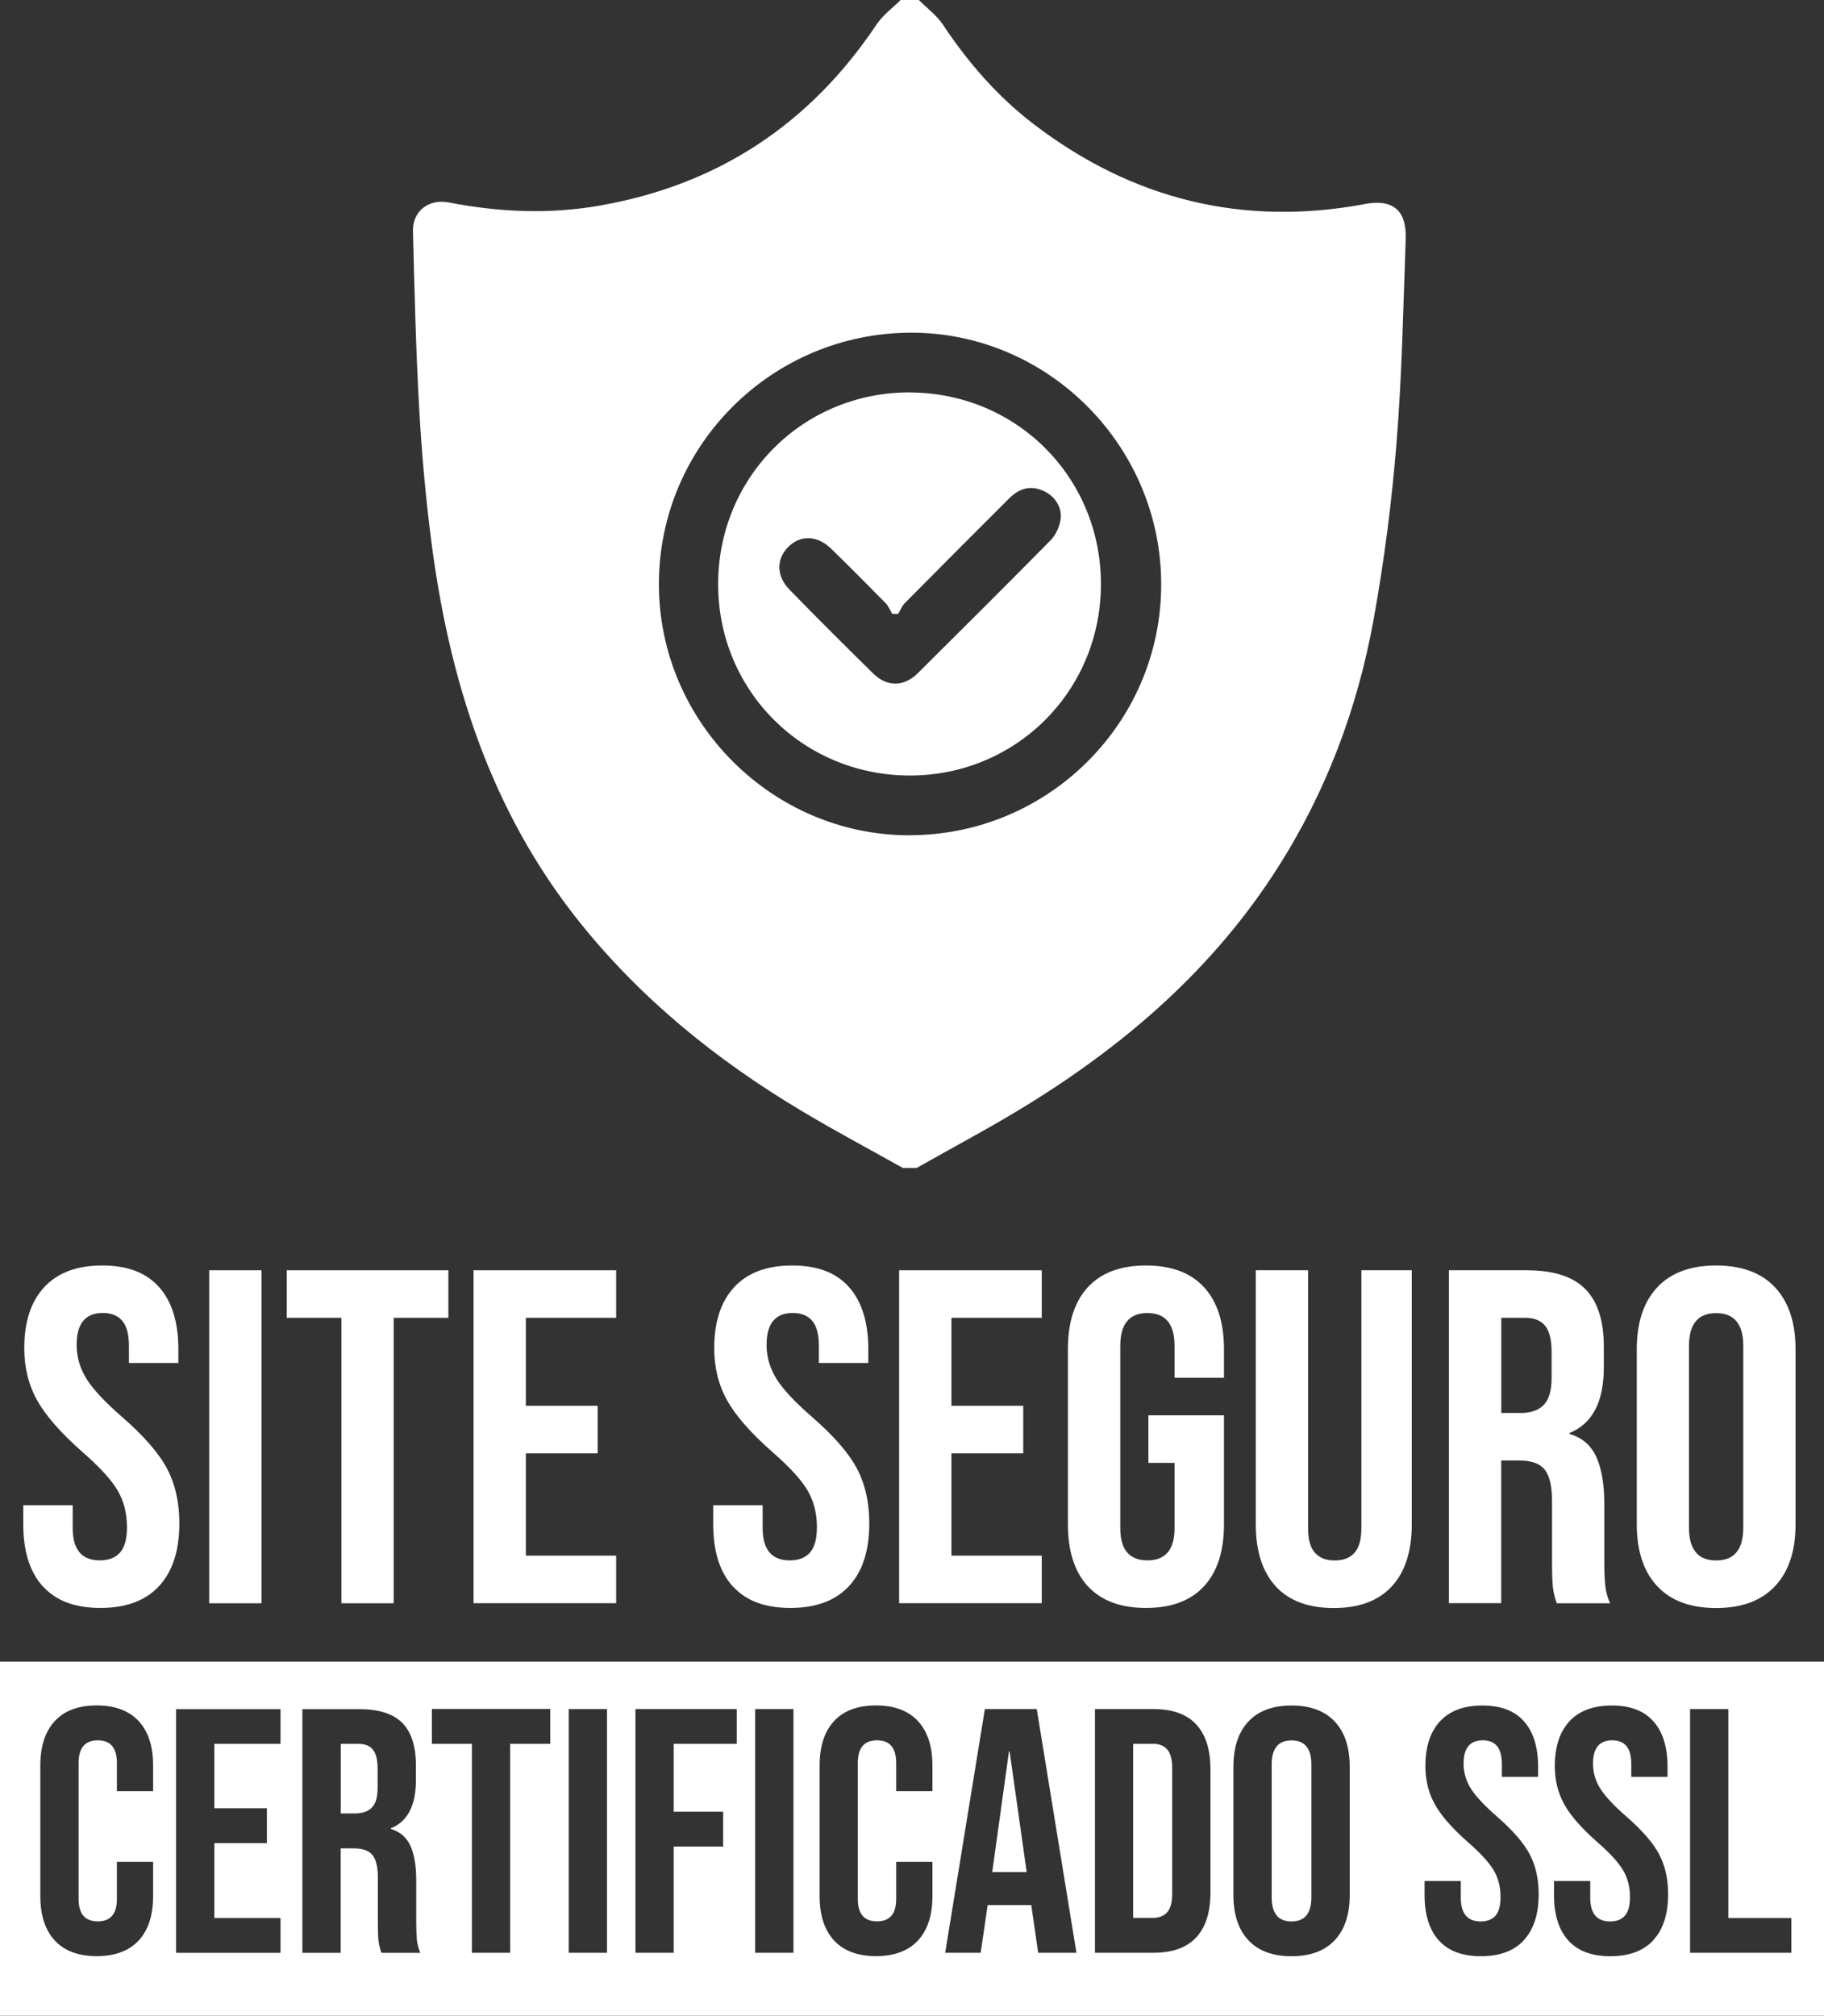
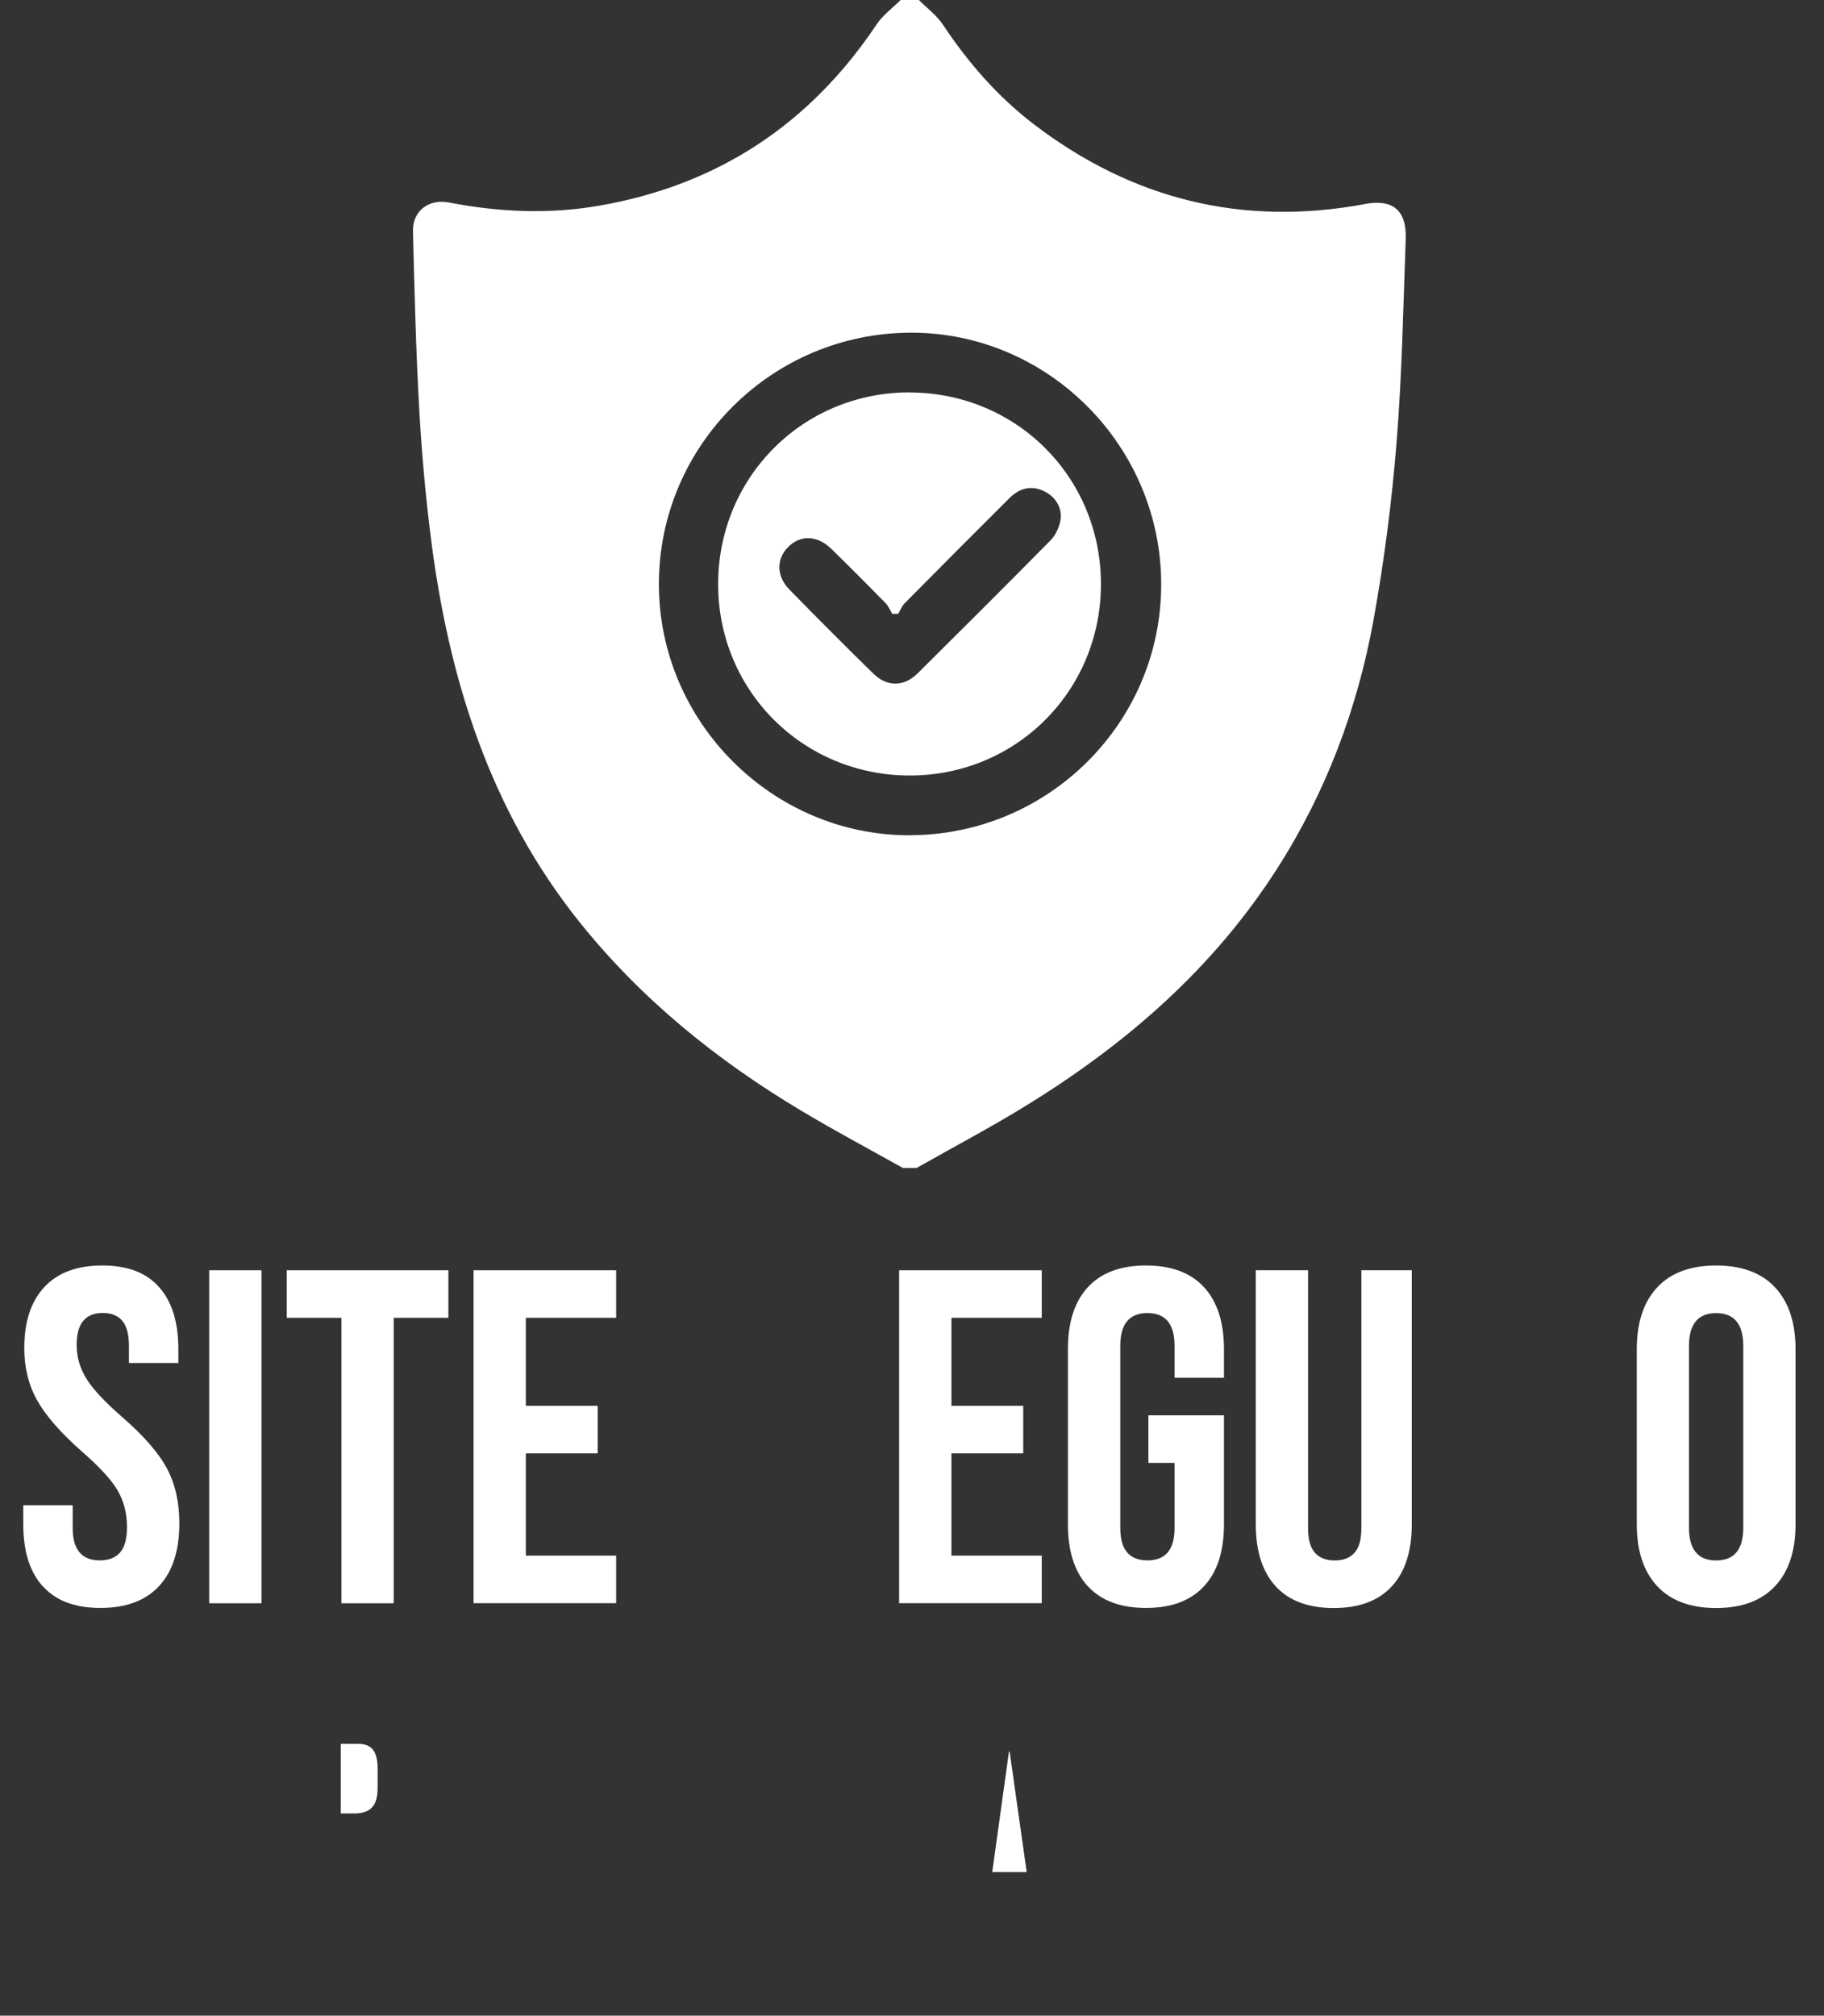
<svg xmlns="http://www.w3.org/2000/svg" id="Camada_2" data-name="Camada 2" viewBox="0 0 222.52 245.8">
  <rect x="0" y="0" width="222.52" height="245.8" fill="#333333" stroke="none" />
  <defs>
    <style>      .cls-1 {        fill: #fff;        stroke-width: 0px;      }    </style>
  </defs>
  <g id="Camada_1-2" data-name="Camada 1">
    <g>
      <g>
        <path class="cls-1" d="M5.22,193.45c-1.59-1.76-2.38-4.28-2.38-7.57v-2.32h6.03v2.78c0,2.63,1.1,3.94,3.31,3.94,1.08,0,1.9-.32,2.47-.96.56-.64.84-1.67.84-3.1,0-1.7-.39-3.2-1.16-4.5-.77-1.3-2.2-2.85-4.29-4.67-2.63-2.32-4.47-4.42-5.51-6.29-1.04-1.87-1.57-3.99-1.57-6.35,0-3.21.81-5.69,2.44-7.45s3.98-2.64,7.08-2.64,5.37.88,6.93,2.64c1.57,1.76,2.35,4.28,2.35,7.57v1.68h-6.03v-2.09c0-1.39-.27-2.41-.81-3.05-.54-.64-1.33-.96-2.38-.96-2.13,0-3.19,1.3-3.19,3.89,0,1.47.4,2.84,1.19,4.12.79,1.28,2.23,2.82,4.32,4.64,2.67,2.32,4.51,4.43,5.51,6.32,1.01,1.9,1.51,4.12,1.51,6.67,0,3.33-.82,5.88-2.47,7.66-1.64,1.78-4.03,2.67-7.16,2.67s-5.43-.88-7.02-2.64Z" />
        <path class="cls-1" d="M25.52,154.9h6.38v40.61h-6.38v-40.61Z" />
        <path class="cls-1" d="M41.65,160.7h-6.67v-5.8h19.72v5.8h-6.67v34.81h-6.38v-34.81Z" />
        <path class="cls-1" d="M57.77,154.9h17.4v5.8h-11.02v10.73h8.76v5.8h-8.76v12.47h11.02v5.8h-17.4v-40.61Z" />
-         <path class="cls-1" d="M89.39,193.45c-1.59-1.76-2.38-4.28-2.38-7.57v-2.32h6.03v2.78c0,2.63,1.1,3.94,3.31,3.94,1.08,0,1.9-.32,2.47-.96.56-.64.84-1.67.84-3.1,0-1.7-.39-3.2-1.16-4.5-.77-1.3-2.2-2.85-4.29-4.67-2.63-2.32-4.47-4.42-5.51-6.29-1.04-1.87-1.57-3.99-1.57-6.35,0-3.21.81-5.69,2.44-7.45s3.98-2.64,7.08-2.64,5.37.88,6.93,2.64,2.35,4.28,2.35,7.57v1.68h-6.03v-2.09c0-1.39-.27-2.41-.81-3.05-.54-.64-1.33-.96-2.38-.96-2.13,0-3.19,1.3-3.19,3.89,0,1.47.4,2.84,1.19,4.12.79,1.28,2.23,2.82,4.32,4.64,2.67,2.32,4.51,4.43,5.51,6.32,1,1.9,1.51,4.12,1.51,6.67,0,3.33-.82,5.88-2.47,7.66s-4.03,2.67-7.16,2.67-5.43-.88-7.02-2.64Z" />
        <path class="cls-1" d="M109.69,154.9h17.4v5.8h-11.02v10.73h8.76v5.8h-8.76v12.47h11.02v5.8h-17.4v-40.61Z" />
        <path class="cls-1" d="M132.72,193.45c-1.62-1.76-2.44-4.28-2.44-7.57v-21.35c0-3.29.81-5.81,2.44-7.57,1.63-1.76,3.98-2.64,7.08-2.64s5.45.88,7.08,2.64c1.62,1.76,2.44,4.28,2.44,7.57v3.48h-6.03v-3.89c0-2.67-1.1-4-3.31-4s-3.31,1.33-3.31,4v22.22c0,2.63,1.1,3.94,3.31,3.94s3.31-1.31,3.31-3.94v-7.95h-3.19v-5.8h9.22v13.28c0,3.29-.81,5.81-2.44,7.57-1.63,1.76-3.98,2.64-7.08,2.64s-5.45-.88-7.08-2.64Z" />
        <path class="cls-1" d="M155.64,193.45c-1.62-1.76-2.44-4.28-2.44-7.57v-30.98h6.38v31.44c0,1.39.28,2.4.84,3.02s1.36.93,2.41.93,1.85-.31,2.41-.93c.56-.62.84-1.63.84-3.02v-31.44h6.15v30.98c0,3.29-.81,5.81-2.44,7.57-1.62,1.76-3.98,2.64-7.08,2.64s-5.45-.88-7.08-2.64Z" />
-         <path class="cls-1" d="M176.75,154.9h9.46c3.29,0,5.68.76,7.19,2.29s2.26,3.88,2.26,7.05v2.49c0,4.22-1.39,6.88-4.18,8.01v.12c1.55.46,2.64,1.41,3.28,2.84s.96,3.35.96,5.74v7.14c0,1.16.04,2.1.12,2.81s.27,1.42.58,2.12h-6.5c-.23-.66-.39-1.28-.46-1.86-.08-.58-.12-1.63-.12-3.13v-7.43c0-1.86-.3-3.15-.9-3.89s-1.63-1.1-3.1-1.1h-2.2v17.4h-6.38v-40.61ZM185.46,172.31c1.28,0,2.23-.33,2.87-.99s.96-1.76.96-3.31v-3.13c0-1.47-.26-2.53-.78-3.19-.52-.66-1.34-.99-2.46-.99h-2.9v11.6h2.32Z" />
        <path class="cls-1" d="M202.17,193.42c-1.66-1.78-2.49-4.29-2.49-7.54v-21.35c0-3.25.83-5.76,2.49-7.54,1.66-1.78,4.06-2.67,7.19-2.67s5.53.89,7.19,2.67c1.66,1.78,2.5,4.29,2.5,7.54v21.35c0,3.25-.83,5.76-2.5,7.54s-4.06,2.67-7.19,2.67-5.53-.89-7.19-2.67ZM212.67,186.29v-22.16c0-2.67-1.1-4-3.31-4s-3.31,1.33-3.31,4v22.16c0,2.67,1.1,4,3.31,4s3.31-1.33,3.31-4Z" />
      </g>
      <g>
        <polygon class="cls-1" points="123.09 213.59 121.05 228.28 125.25 228.28 123.17 213.59 123.09 213.59" />
-         <path class="cls-1" d="M157.56,212.23c-1.61,0-2.42.98-2.42,2.93v16.22c0,1.95.81,2.93,2.42,2.93s2.42-.98,2.42-2.93v-16.22c0-1.95-.81-2.93-2.42-2.93Z" />
-         <path class="cls-1" d="M140.62,212.65h-2.38v21.23h2.38c.76,0,1.35-.23,1.76-.68.41-.45.62-1.19.62-2.21v-15.46c0-1.02-.21-1.75-.62-2.21-.41-.45-1-.68-1.76-.68Z" />
        <path class="cls-1" d="M43.69,212.65h-2.12v8.49h1.7c.93,0,1.63-.24,2.1-.72.47-.48.7-1.29.7-2.42v-2.29c0-1.08-.19-1.85-.57-2.34-.38-.48-.98-.72-1.8-.72Z" />
-         <path class="cls-1" d="M0,202.63v43.17h222.52v-43.17H0ZM18.68,218.42h-4.42v-3.44c0-1.84-.78-2.76-2.33-2.76s-2.34.92-2.34,2.76v16.6c0,1.81.78,2.72,2.34,2.72s2.33-.91,2.33-2.72v-4.54h4.42v4.2c0,2.32-.59,4.12-1.76,5.39-1.17,1.27-2.88,1.91-5.12,1.91s-3.94-.64-5.12-1.91c-1.17-1.27-1.76-3.07-1.76-5.39v-15.97c0-2.32.59-4.12,1.76-5.39,1.17-1.27,2.88-1.91,5.12-1.91s3.94.64,5.12,1.91c1.17,1.27,1.76,3.07,1.76,5.39v3.14ZM34.22,212.65h-8.07v7.86h6.41v4.25h-6.41v9.13h8.07v4.25h-12.74v-29.72h12.74v4.25ZM46.53,238.13c-.17-.48-.28-.93-.34-1.36-.06-.43-.09-1.19-.09-2.29v-5.43c0-1.36-.22-2.31-.66-2.84-.44-.54-1.2-.81-2.27-.81h-1.61v12.74h-4.67v-29.72h6.92c2.41,0,4.16.56,5.27,1.68,1.1,1.12,1.66,2.84,1.66,5.16v1.83c0,3.09-1.02,5.04-3.06,5.86v.08c1.13.34,1.93,1.03,2.4,2.08.47,1.05.7,2.45.7,4.2v5.22c0,.85.03,1.54.08,2.06.06.52.2,1.04.42,1.55h-4.76ZM67.12,212.65h-4.88v25.48h-4.67v-25.48h-4.88v-4.25h14.44v4.25ZM74.05,238.13h-4.67v-29.72h4.67v29.72ZM89.88,212.65h-7.69v8.28h6.03v4.25h-6.03v12.95h-4.67v-29.72h12.36v4.25ZM96.8,238.13h-4.67v-29.72h4.67v29.72ZM113.75,218.42h-4.42v-3.44c0-1.84-.78-2.76-2.34-2.76s-2.34.92-2.34,2.76v16.6c0,1.81.78,2.72,2.34,2.72s2.34-.91,2.34-2.72v-4.54h4.42v4.2c0,2.32-.59,4.12-1.76,5.39-1.18,1.27-2.88,1.91-5.12,1.91s-3.94-.64-5.12-1.91c-1.17-1.27-1.76-3.07-1.76-5.39v-15.97c0-2.32.59-4.12,1.76-5.39s2.88-1.91,5.12-1.91,3.94.64,5.12,1.91c1.17,1.27,1.76,3.07,1.76,5.39v3.14ZM126.65,238.13l-.85-5.9v.08h-5.31l-.85,5.82h-4.33l4.84-29.72h6.33l4.84,29.72h-4.67ZM147.67,230.78c0,2.41-.58,4.23-1.74,5.48-1.16,1.25-2.9,1.87-5.22,1.87h-7.13v-29.72h7.13c2.32,0,4.06.62,5.22,1.87,1.16,1.25,1.74,3.07,1.74,5.48v15.03ZM164.66,231.08c0,2.38-.61,4.22-1.83,5.52-1.22,1.3-2.97,1.95-5.27,1.95s-4.05-.65-5.26-1.95c-1.22-1.3-1.83-3.14-1.83-5.52v-15.63c0-2.38.61-4.22,1.83-5.52,1.22-1.3,2.97-1.95,5.26-1.95s4.05.65,5.27,1.95c1.22,1.3,1.83,3.14,1.83,5.52v15.63ZM185.91,236.6c-1.2,1.3-2.95,1.95-5.24,1.95s-3.98-.64-5.14-1.93c-1.16-1.29-1.74-3.13-1.74-5.54v-1.7h4.42v2.04c0,1.92.81,2.89,2.42,2.89.79,0,1.39-.23,1.81-.7.41-.47.62-1.22.62-2.27,0-1.25-.28-2.34-.85-3.29-.57-.95-1.61-2.09-3.14-3.42-1.93-1.7-3.27-3.23-4.03-4.61-.76-1.37-1.15-2.92-1.15-4.65,0-2.35.59-4.17,1.78-5.46,1.19-1.29,2.92-1.93,5.18-1.93s3.93.64,5.07,1.93c1.15,1.29,1.72,3.14,1.72,5.54v1.23h-4.42v-1.53c0-1.02-.2-1.76-.59-2.23-.4-.47-.98-.7-1.74-.7-1.56,0-2.34.95-2.34,2.84,0,1.08.29,2.08.87,3.02.58.93,1.64,2.07,3.16,3.4,1.95,1.7,3.3,3.24,4.03,4.63.74,1.39,1.1,3.01,1.1,4.88,0,2.43-.6,4.3-1.81,5.6ZM201.7,236.6c-1.2,1.3-2.95,1.95-5.24,1.95s-3.98-.64-5.14-1.93c-1.16-1.29-1.74-3.13-1.74-5.54v-1.7h4.42v2.04c0,1.92.81,2.89,2.42,2.89.79,0,1.39-.23,1.81-.7.41-.47.62-1.22.62-2.27,0-1.25-.28-2.34-.85-3.29-.57-.95-1.61-2.09-3.14-3.42-1.93-1.7-3.27-3.23-4.03-4.61-.76-1.37-1.15-2.92-1.15-4.65,0-2.35.59-4.17,1.78-5.46,1.19-1.29,2.92-1.93,5.18-1.93s3.93.64,5.07,1.93c1.15,1.29,1.72,3.14,1.72,5.54v1.23h-4.42v-1.53c0-1.02-.2-1.76-.59-2.23-.4-.47-.98-.7-1.74-.7-1.56,0-2.34.95-2.34,2.84,0,1.08.29,2.08.87,3.02.58.93,1.64,2.07,3.16,3.4,1.95,1.7,3.3,3.24,4.03,4.63.74,1.39,1.1,3.01,1.1,4.88,0,2.43-.6,4.3-1.81,5.6ZM218.54,238.13h-12.36v-29.72h4.67v25.48h7.69v4.25Z" />
      </g>
      <g>
        <path class="cls-1" d="M166.49,24.89c-14.9,2.76-28.35-.56-40.37-9.74-4.42-3.38-8.02-7.52-11.1-12.16-.76-1.14-1.94-2-2.92-2.99h-2.23c-.99.99-2.17,1.84-2.93,2.98-8.15,12.18-19.38,19.59-33.83,22.1-6.14,1.07-12.26.79-18.35-.39-2.44-.47-4.44,1.03-4.38,3.5.18,7.22.36,14.45.76,21.66.3,5.35.78,10.71,1.46,16.03,2.18,16.95,7.16,32.85,18.01,46.45,7.55,9.46,16.8,16.94,27.13,23.11,4.07,2.44,8.27,4.67,12.41,6.99h1.67c4.61-2.62,9.32-5.09,13.82-7.89,11.98-7.43,22.42-16.54,30.11-28.53,6-9.35,9.85-19.57,11.82-30.44,1.29-7.12,2.22-14.34,2.8-21.56.67-8.26.82-16.56,1.12-24.84.13-3.55-1.57-4.93-5.01-4.29ZM110.95,101.86c-16.75,0-30.56-13.83-30.57-30.62,0-16.92,13.81-30.67,30.8-30.67,16.73,0,30.49,13.85,30.48,30.7,0,16.87-13.77,30.58-30.72,30.58Z" />
        <path class="cls-1" d="M110.92,47.85c-13.01.01-23.32,10.37-23.31,23.41.01,13,10.38,23.32,23.4,23.31,13.01-.01,23.33-10.38,23.3-23.4-.03-13.03-10.36-23.32-23.4-23.31ZM129.37,63.46c-.16.86-.59,1.8-1.19,2.41-5.37,5.45-10.79,10.84-16.22,16.23-1.68,1.66-3.73,1.7-5.43.03-3.44-3.37-6.85-6.78-10.22-10.23-1.62-1.66-1.61-3.74-.15-5.2,1.51-1.51,3.56-1.44,5.29.26,2.22,2.17,4.41,4.37,6.59,6.59.35.36.55.87.81,1.31.24,0,.48,0,.72,0,.27-.44.46-.96.81-1.31,4.24-4.28,8.49-8.55,12.76-12.8,1.34-1.33,2.79-1.57,4.3-.82,1.33.66,2.2,2.04,1.92,3.53Z" />
      </g>
    </g>
  </g>
</svg>